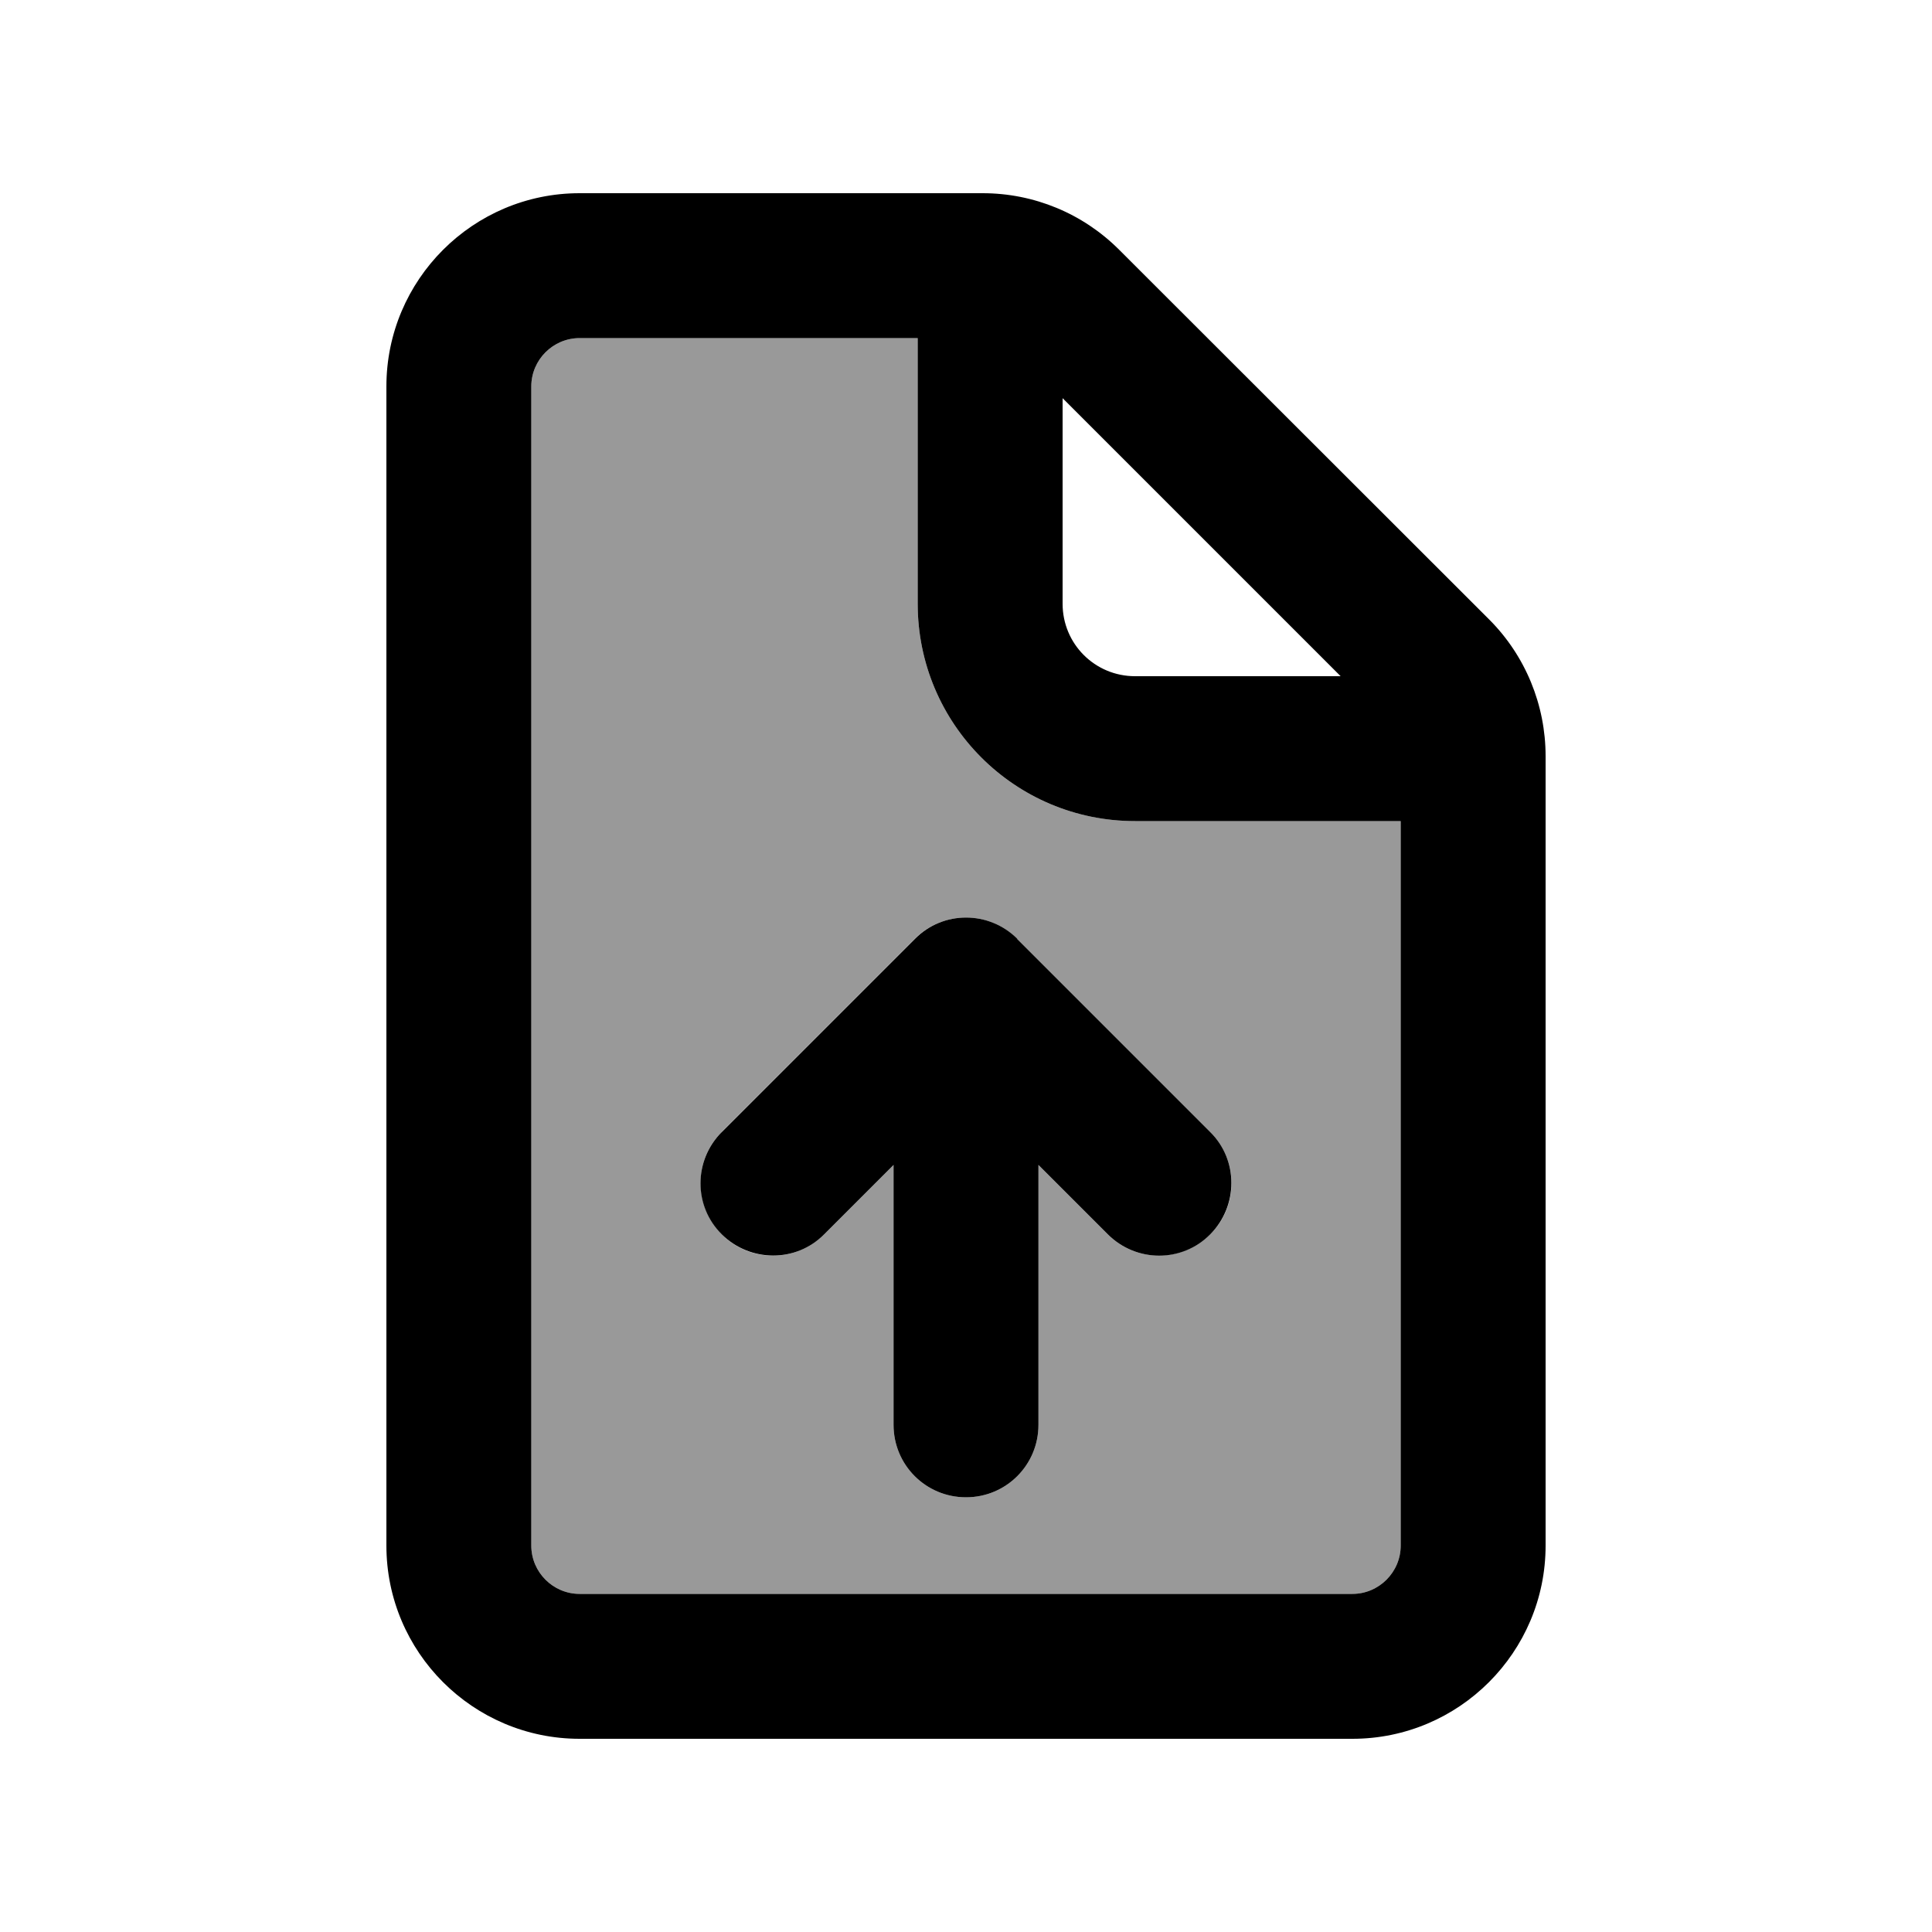
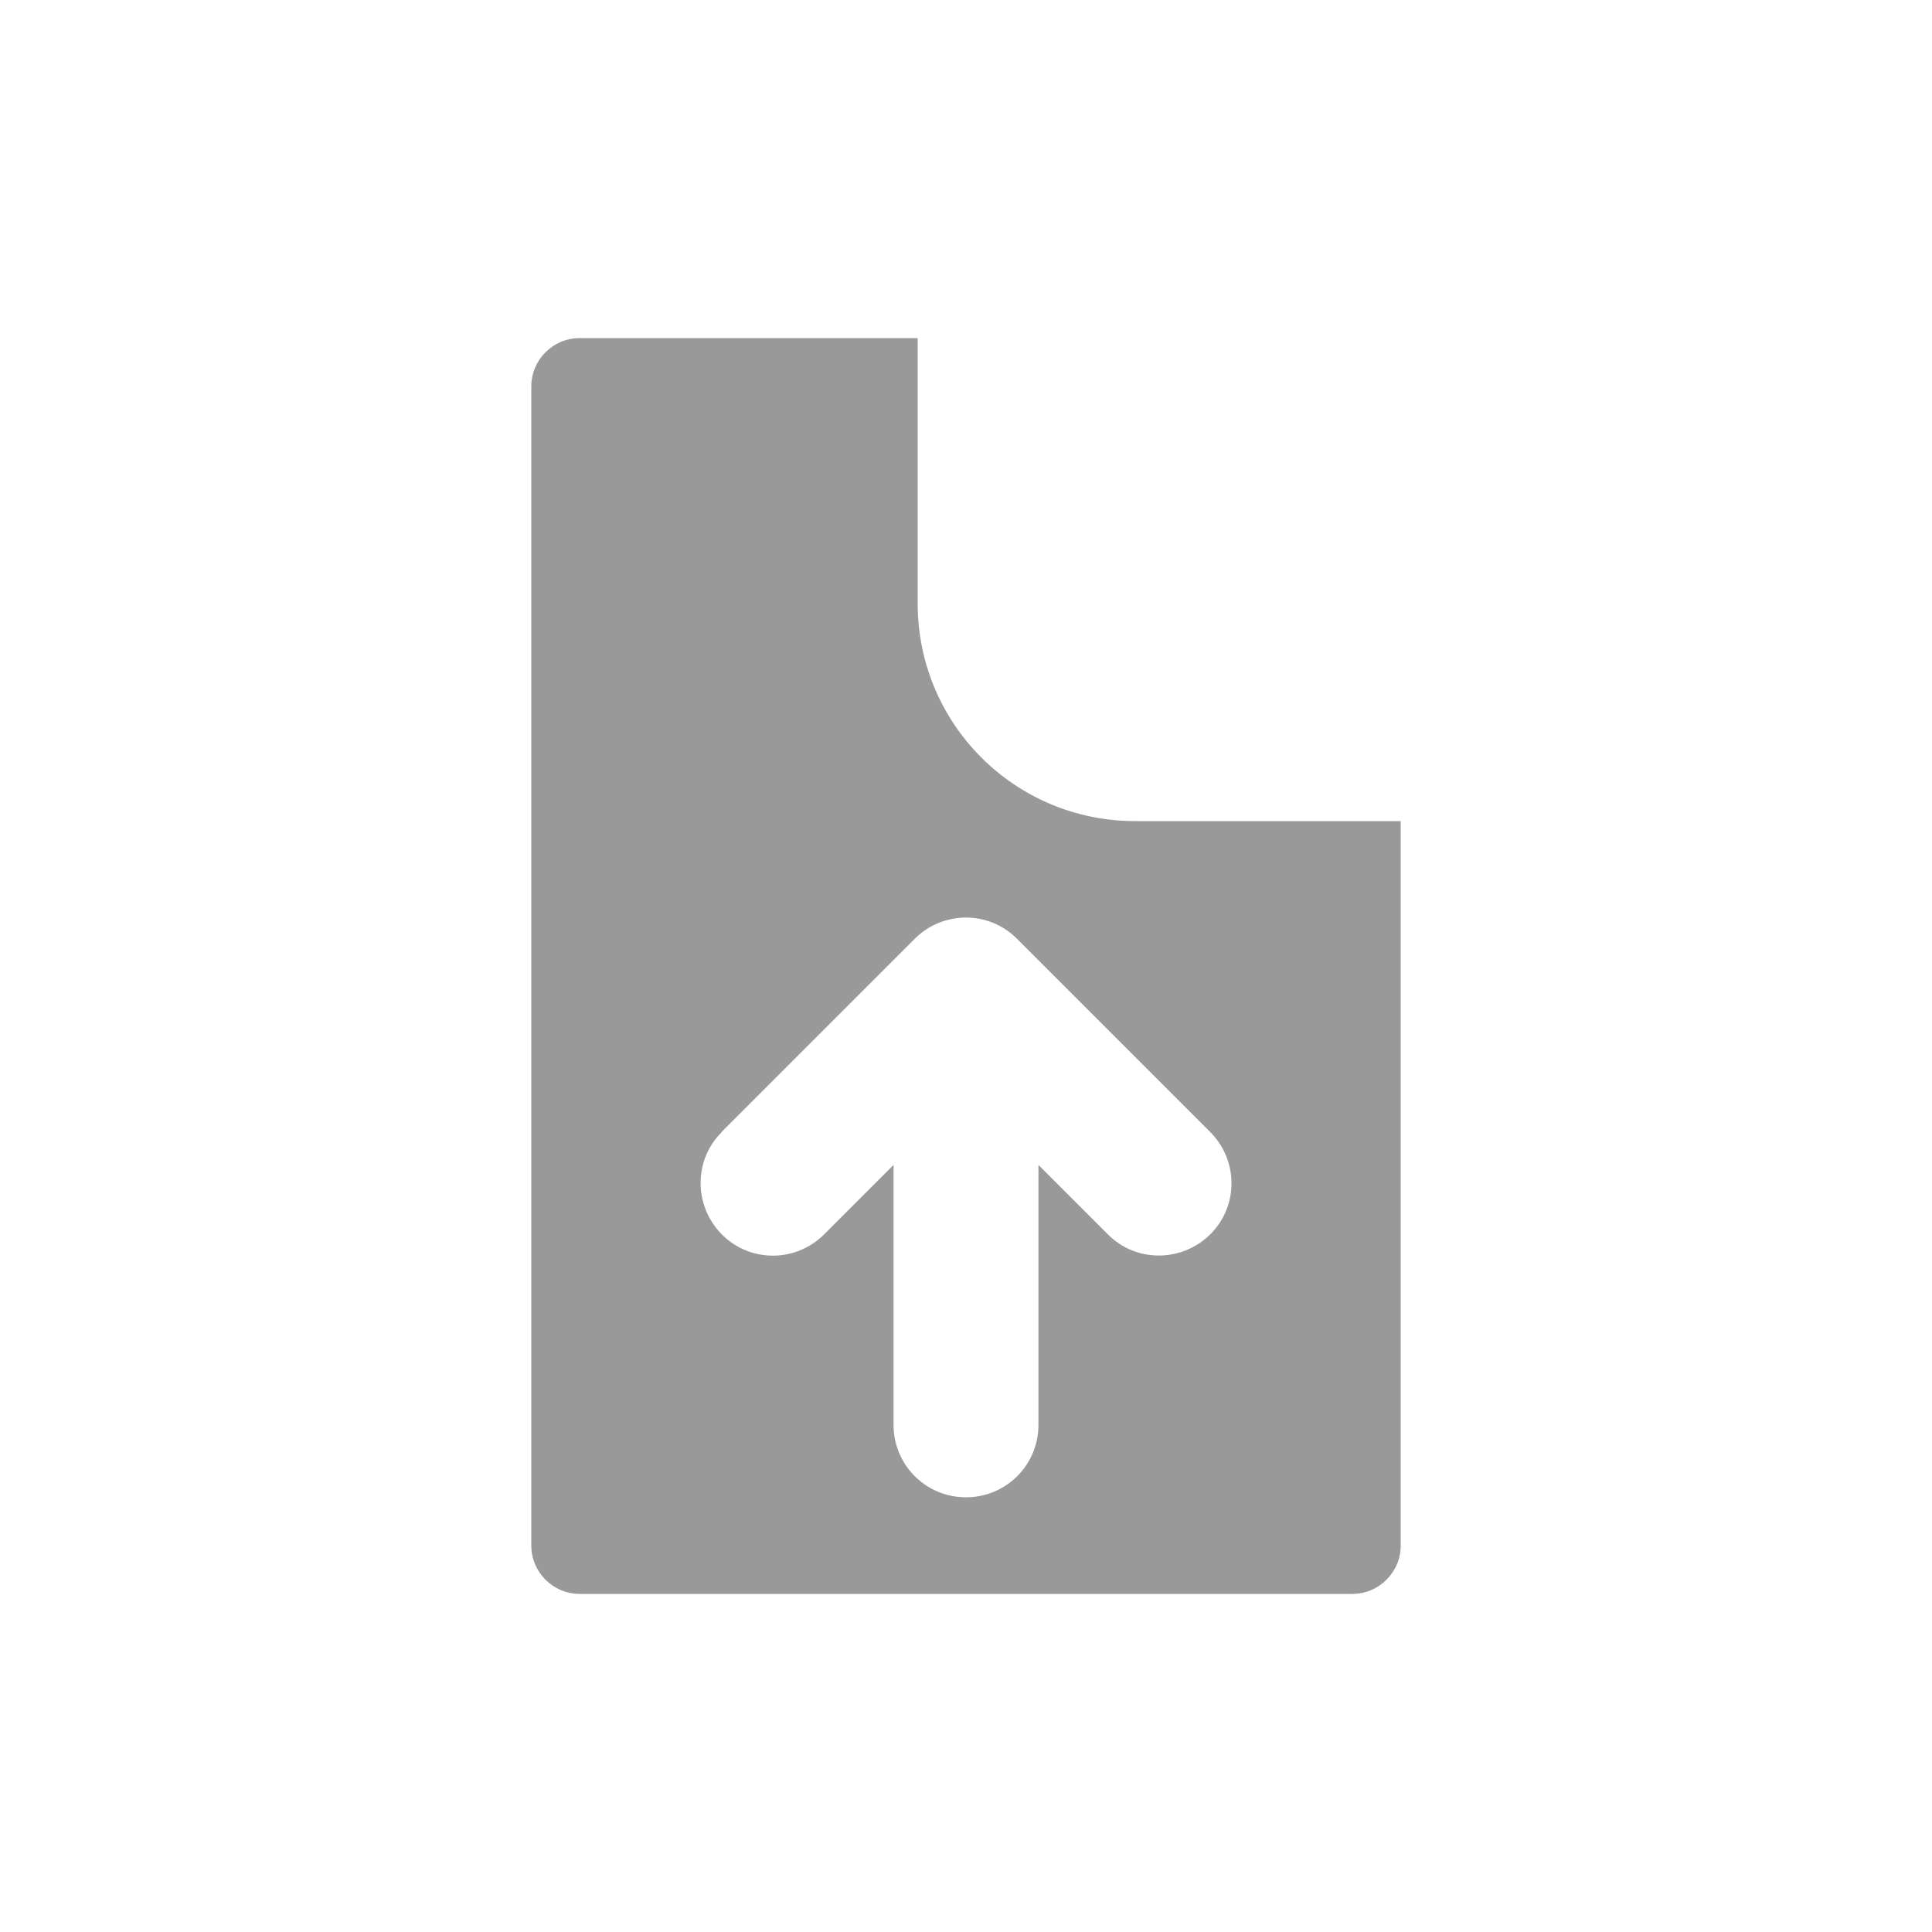
<svg xmlns="http://www.w3.org/2000/svg" viewBox="0 0 640 640">
  <path opacity=".4" fill="currentColor" d="M176 128L176 512C176 520.8 183.2 528 192 528L448 528C456.8 528 464 520.8 464 512L464 272L376 272C336.2 272 304 239.8 304 200L304 112L192 112C183.2 112 176 119.2 176 128zM239 375L303 311C312.4 301.6 327.6 301.6 336.9 311L400.9 375C410.3 384.4 410.3 399.6 400.9 408.9C391.5 418.2 376.3 418.3 367 408.9L344 385.9L344 472C344 485.3 333.3 496 320 496C306.7 496 296 485.3 296 472L296 385.9L273 408.9C263.6 418.3 248.4 418.3 239.1 408.9C229.8 399.5 229.7 384.3 239.1 375z" />
-   <path fill="currentColor" d="M192 112L304 112L304 200C304 239.8 336.2 272 376 272L464 272L464 512C464 520.8 456.8 528 448 528L192 528C183.2 528 176 520.8 176 512L176 128C176 119.2 183.2 112 192 112zM352 131.9L444.1 224L376 224C362.7 224 352 213.3 352 200L352 131.9zM192 64C156.7 64 128 92.7 128 128L128 512C128 547.3 156.7 576 192 576L448 576C483.3 576 512 547.3 512 512L512 250.5C512 233.5 505.3 217.2 493.3 205.2L370.7 82.7C358.7 70.7 342.5 64 325.5 64L192 64zM337 311C327.6 301.6 312.4 301.6 303.1 311L239.1 375C229.7 384.4 229.7 399.6 239.1 408.9C248.5 418.2 263.7 418.3 273 408.9L296 385.9L296 472C296 485.3 306.7 496 320 496C333.3 496 344 485.3 344 472L344 385.9L367 408.9C376.4 418.3 391.6 418.3 400.9 408.9C410.2 399.5 410.3 384.3 400.9 375L336.9 311z" />
</svg>